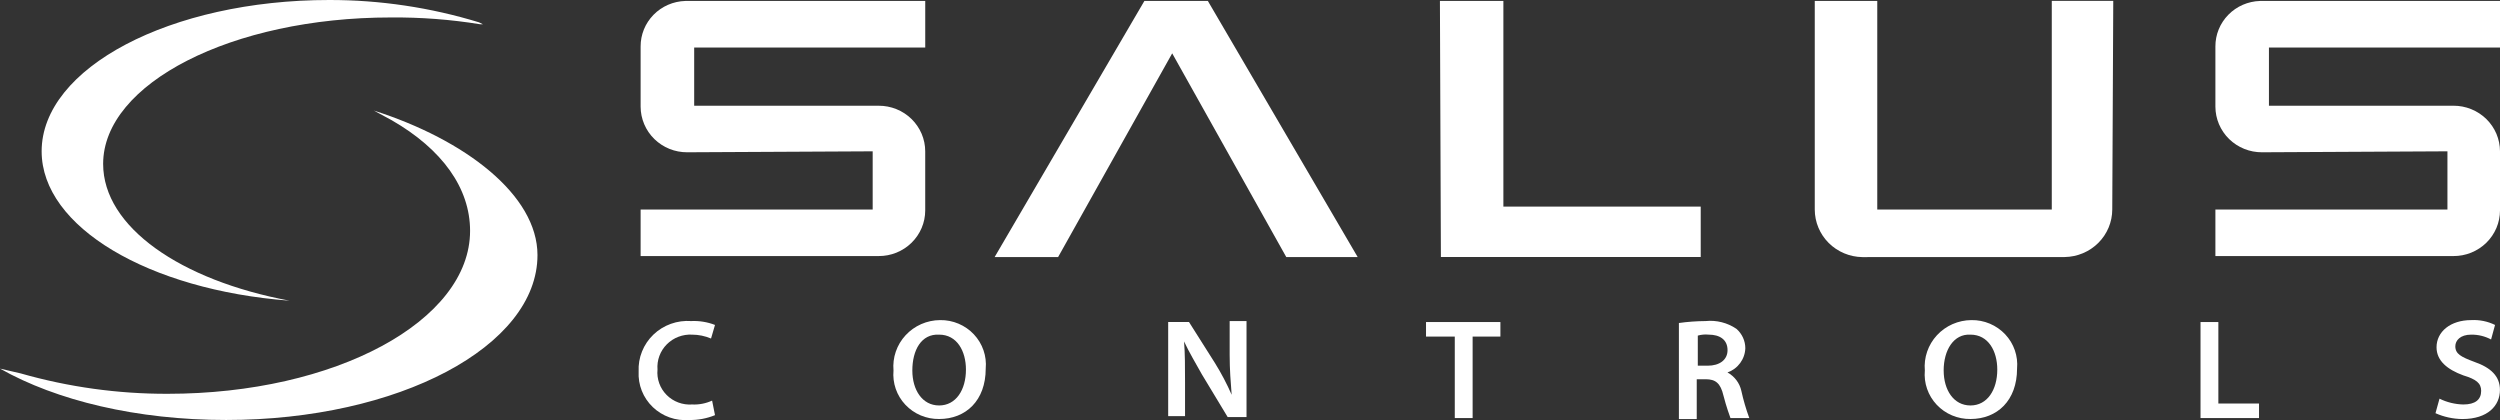
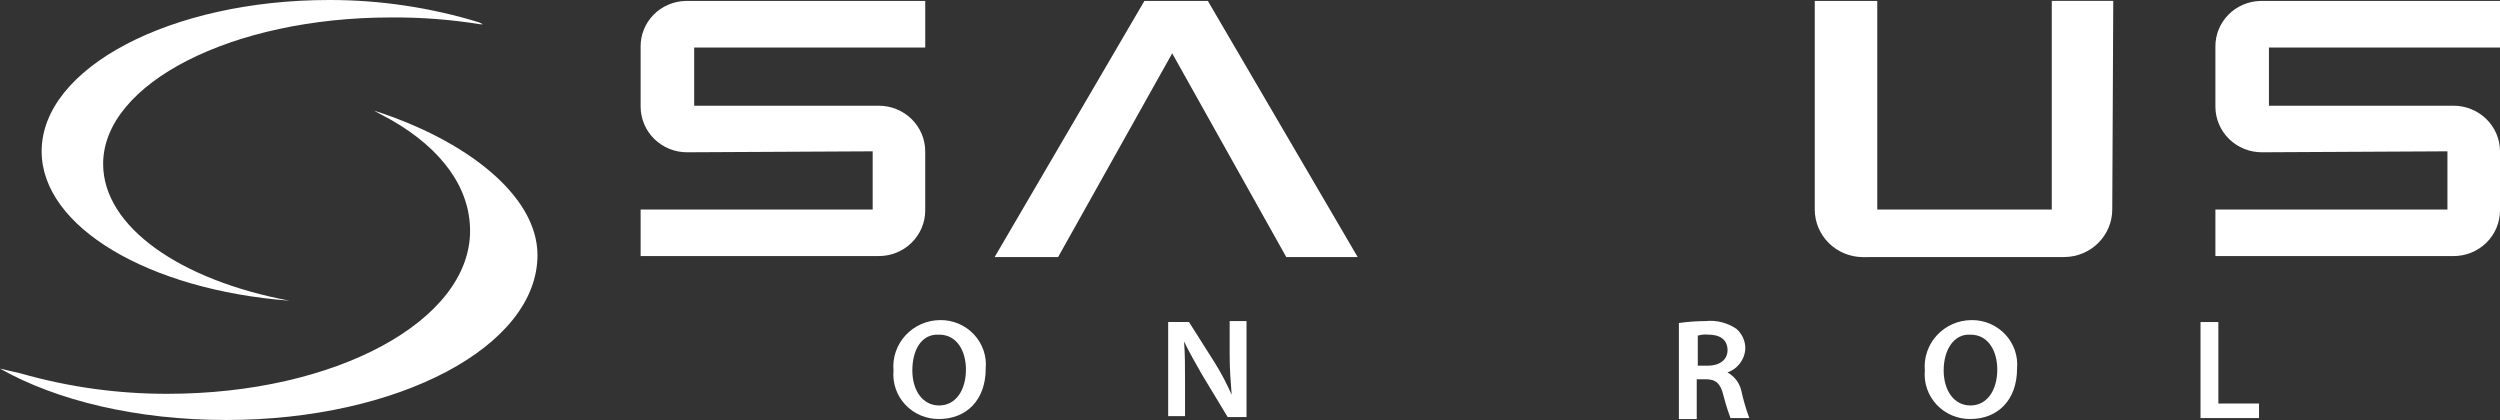
<svg xmlns="http://www.w3.org/2000/svg" width="125" height="21" viewBox="0 0 125 21" fill="none">
  <rect x="0" y="0" width="125" height="21" fill="#333333" stroke="none" />
  <g clip-path="url(#clip0_5085_13237)">
    <path d="M23.999 1.212C22.524 0.973 21.031 0.86 19.536 0.873C11.603 0.873 5.157 4.171 5.157 8.196C5.157 11.346 9.024 14.016 14.479 15.035C7.438 14.501 2.082 11.348 2.082 7.566C2.082 3.395 8.528 1.26947e-05 16.462 1.26947e-05C19 -0.003 21.525 0.374 23.949 1.116L24.147 1.213L23.999 1.212Z" fill="white" />
    <path d="M18.693 5.529C23.255 6.984 26.874 9.748 26.874 12.755C26.874 17.314 19.933 20.999 11.305 20.999C6.842 20.999 2.826 20.03 0 18.43L1.041 18.672C3.426 19.353 5.898 19.696 8.381 19.69C16.761 19.69 23.504 16.05 23.504 11.542C23.504 9.409 22.115 7.468 19.587 6.012L18.693 5.529Z" fill="white" />
-     <path d="M35.75 20.758C35.342 20.924 34.903 21.007 34.461 21C34.128 21.026 33.793 20.983 33.478 20.871C33.163 20.759 32.877 20.582 32.637 20.353C32.398 20.123 32.211 19.845 32.089 19.538C31.968 19.231 31.914 18.902 31.932 18.573C31.916 18.232 31.973 17.891 32.101 17.574C32.228 17.256 32.422 16.969 32.671 16.73C32.919 16.492 33.216 16.309 33.541 16.192C33.867 16.075 34.214 16.028 34.56 16.053C34.966 16.034 35.372 16.1 35.75 16.247L35.552 16.926C35.254 16.8 34.934 16.734 34.61 16.732C34.376 16.719 34.141 16.755 33.922 16.839C33.703 16.922 33.505 17.051 33.34 17.217C33.176 17.382 33.049 17.58 32.969 17.798C32.889 18.015 32.857 18.247 32.875 18.478C32.853 18.71 32.882 18.943 32.961 19.163C33.039 19.382 33.166 19.582 33.331 19.748C33.496 19.914 33.696 20.043 33.917 20.125C34.138 20.207 34.375 20.241 34.61 20.224C34.953 20.24 35.294 20.173 35.605 20.03L35.75 20.758Z" fill="white" />
    <path d="M49.286 18.43C49.286 20.03 48.292 20.95 46.956 20.95C46.64 20.954 46.326 20.893 46.035 20.77C45.745 20.647 45.483 20.466 45.268 20.237C45.053 20.009 44.889 19.738 44.787 19.443C44.685 19.148 44.647 18.835 44.675 18.525C44.647 18.206 44.686 17.884 44.79 17.581C44.894 17.277 45.061 16.999 45.28 16.762C45.499 16.525 45.765 16.336 46.062 16.205C46.359 16.075 46.68 16.007 47.005 16.005C47.321 16 47.635 16.061 47.926 16.184C48.217 16.307 48.478 16.488 48.693 16.717C48.908 16.945 49.072 17.216 49.174 17.511C49.276 17.806 49.315 18.119 49.286 18.43ZM45.617 18.527C45.617 19.497 46.114 20.273 46.956 20.273C47.798 20.273 48.297 19.496 48.297 18.478C48.297 17.557 47.851 16.732 46.958 16.732C46.063 16.684 45.617 17.508 45.617 18.525L45.617 18.527Z" fill="white" />
    <path d="M58.409 20.903V16.101H59.45L60.739 18.138C61.059 18.651 61.341 19.186 61.583 19.739C61.533 19.109 61.483 18.479 61.483 17.75V16.053H62.326V20.854H61.384L60.095 18.72C59.798 18.187 59.45 17.604 59.203 17.071C59.252 17.701 59.252 18.331 59.252 19.108V20.806H58.409V20.903Z" fill="white" />
-     <path d="M72.69 16.829H71.301V16.102H75.02V16.829H73.631V20.903H72.739V16.829H72.69Z" fill="white" />
    <path d="M83.945 16.15C84.388 16.088 84.835 16.056 85.284 16.053C85.826 15.998 86.371 16.136 86.82 16.441C86.96 16.562 87.072 16.712 87.149 16.879C87.225 17.046 87.266 17.227 87.266 17.411C87.258 17.678 87.168 17.936 87.009 18.152C86.85 18.369 86.629 18.533 86.374 18.623C86.549 18.719 86.702 18.851 86.822 19.01C86.942 19.169 87.025 19.351 87.068 19.545C87.169 20.006 87.302 20.459 87.465 20.903H86.523C86.473 20.757 86.325 20.369 86.175 19.787C86.027 19.157 85.778 18.962 85.283 18.962H84.837V20.953H83.945V16.15ZM84.837 18.285H85.383C85.978 18.285 86.377 17.994 86.377 17.508C86.377 16.975 85.98 16.732 85.436 16.732C85.252 16.713 85.067 16.729 84.89 16.78V18.284L84.837 18.285Z" fill="white" />
    <path d="M100.853 18.43C100.853 20.03 99.859 20.95 98.523 20.95C98.207 20.954 97.893 20.893 97.602 20.77C97.311 20.647 97.05 20.466 96.835 20.237C96.62 20.009 96.456 19.738 96.354 19.443C96.252 19.148 96.213 18.835 96.242 18.525C96.213 18.206 96.253 17.884 96.357 17.581C96.461 17.277 96.628 16.999 96.847 16.762C97.066 16.525 97.332 16.336 97.629 16.205C97.926 16.075 98.247 16.007 98.572 16.005C98.888 16 99.202 16.061 99.493 16.184C99.783 16.307 100.045 16.488 100.26 16.717C100.475 16.945 100.639 17.216 100.741 17.511C100.843 17.806 100.881 18.119 100.853 18.43ZM97.184 18.527C97.184 19.497 97.681 20.273 98.523 20.273C99.364 20.273 99.864 19.496 99.864 18.478C99.864 17.557 99.418 16.732 98.525 16.732C97.68 16.684 97.183 17.508 97.183 18.525L97.184 18.527Z" fill="white" />
    <path d="M110.026 16.102H110.918V20.176H112.951V20.903H110.026V16.102Z" fill="white" />
-     <path d="M121.975 19.933C122.345 20.115 122.752 20.215 123.166 20.224C123.761 20.224 124.058 19.982 124.058 19.545C124.058 19.158 123.81 18.964 123.166 18.769C122.372 18.478 121.827 18.042 121.827 17.363C121.827 16.587 122.521 16.005 123.562 16.005C123.973 15.983 124.383 16.066 124.752 16.247L124.554 16.974C124.249 16.811 123.907 16.728 123.56 16.732C123.014 16.732 122.766 17.023 122.766 17.314C122.766 17.702 123.064 17.847 123.708 18.09C124.551 18.381 124.997 18.817 124.997 19.496C124.997 20.273 124.402 20.952 123.113 20.952C122.651 20.946 122.195 20.847 121.774 20.66L121.975 19.933Z" fill="white" />
    <path d="M113.1 7.614C112.795 7.615 112.493 7.558 112.211 7.444C111.929 7.33 111.672 7.162 111.455 6.951C111.239 6.739 111.067 6.487 110.949 6.21C110.832 5.933 110.771 5.635 110.77 5.335V2.325C110.767 1.733 110.999 1.164 111.416 0.739C111.832 0.313 112.402 0.066 113.001 0.048H125.001V2.376H113.447V5.286H122.67C122.975 5.285 123.277 5.343 123.559 5.457C123.841 5.57 124.098 5.738 124.315 5.95C124.531 6.161 124.703 6.413 124.821 6.69C124.938 6.968 124.999 7.265 125 7.566V10.524C124.999 10.824 124.938 11.122 124.821 11.399C124.703 11.676 124.531 11.928 124.315 12.14C124.098 12.351 123.841 12.519 123.559 12.633C123.277 12.747 122.975 12.805 122.67 12.803H110.77V10.478H122.372V7.566L113.1 7.614Z" fill="white" />
    <path d="M103.233 12.852C103.867 12.843 104.471 12.589 104.917 12.144C105.362 11.7 105.612 11.1 105.613 10.476L105.663 0.045H102.589V10.478H93.863V0.048H90.738V10.478C90.739 11.103 90.989 11.702 91.434 12.147C91.879 12.591 92.484 12.846 93.118 12.855L103.233 12.852Z" fill="white" />
    <path d="M49.732 12.852H52.906L58.61 2.667L64.313 12.852H67.883L60.393 0.048H57.219L49.732 12.852Z" fill="white" />
-     <path d="M75.169 0.048V10.33H85.036V12.85H72.045L71.996 0.048H75.169Z" fill="white" />
    <path d="M34.361 7.614C34.057 7.615 33.754 7.558 33.472 7.444C33.19 7.33 32.933 7.162 32.717 6.951C32.5 6.739 32.328 6.487 32.211 6.21C32.093 5.933 32.032 5.635 32.031 5.335V2.325C32.028 1.733 32.26 1.164 32.677 0.739C33.094 0.314 33.663 0.066 34.263 0.048H46.262V2.377H34.709V5.287H43.931C44.236 5.285 44.538 5.343 44.821 5.457C45.103 5.57 45.359 5.738 45.576 5.95C45.792 6.161 45.964 6.413 46.082 6.69C46.2 6.968 46.261 7.265 46.261 7.566V10.524C46.261 10.825 46.2 11.122 46.082 11.399C45.964 11.677 45.792 11.928 45.576 12.14C45.359 12.352 45.103 12.519 44.821 12.633C44.538 12.747 44.236 12.805 43.931 12.803H32.031V10.478H43.634V7.566L34.361 7.614Z" fill="white" />
  </g>
  <defs>
    <clipPath id="clip0_5085_13237">
      <rect width="125" height="21" fill="white" />
    </clipPath>
  </defs>
</svg>